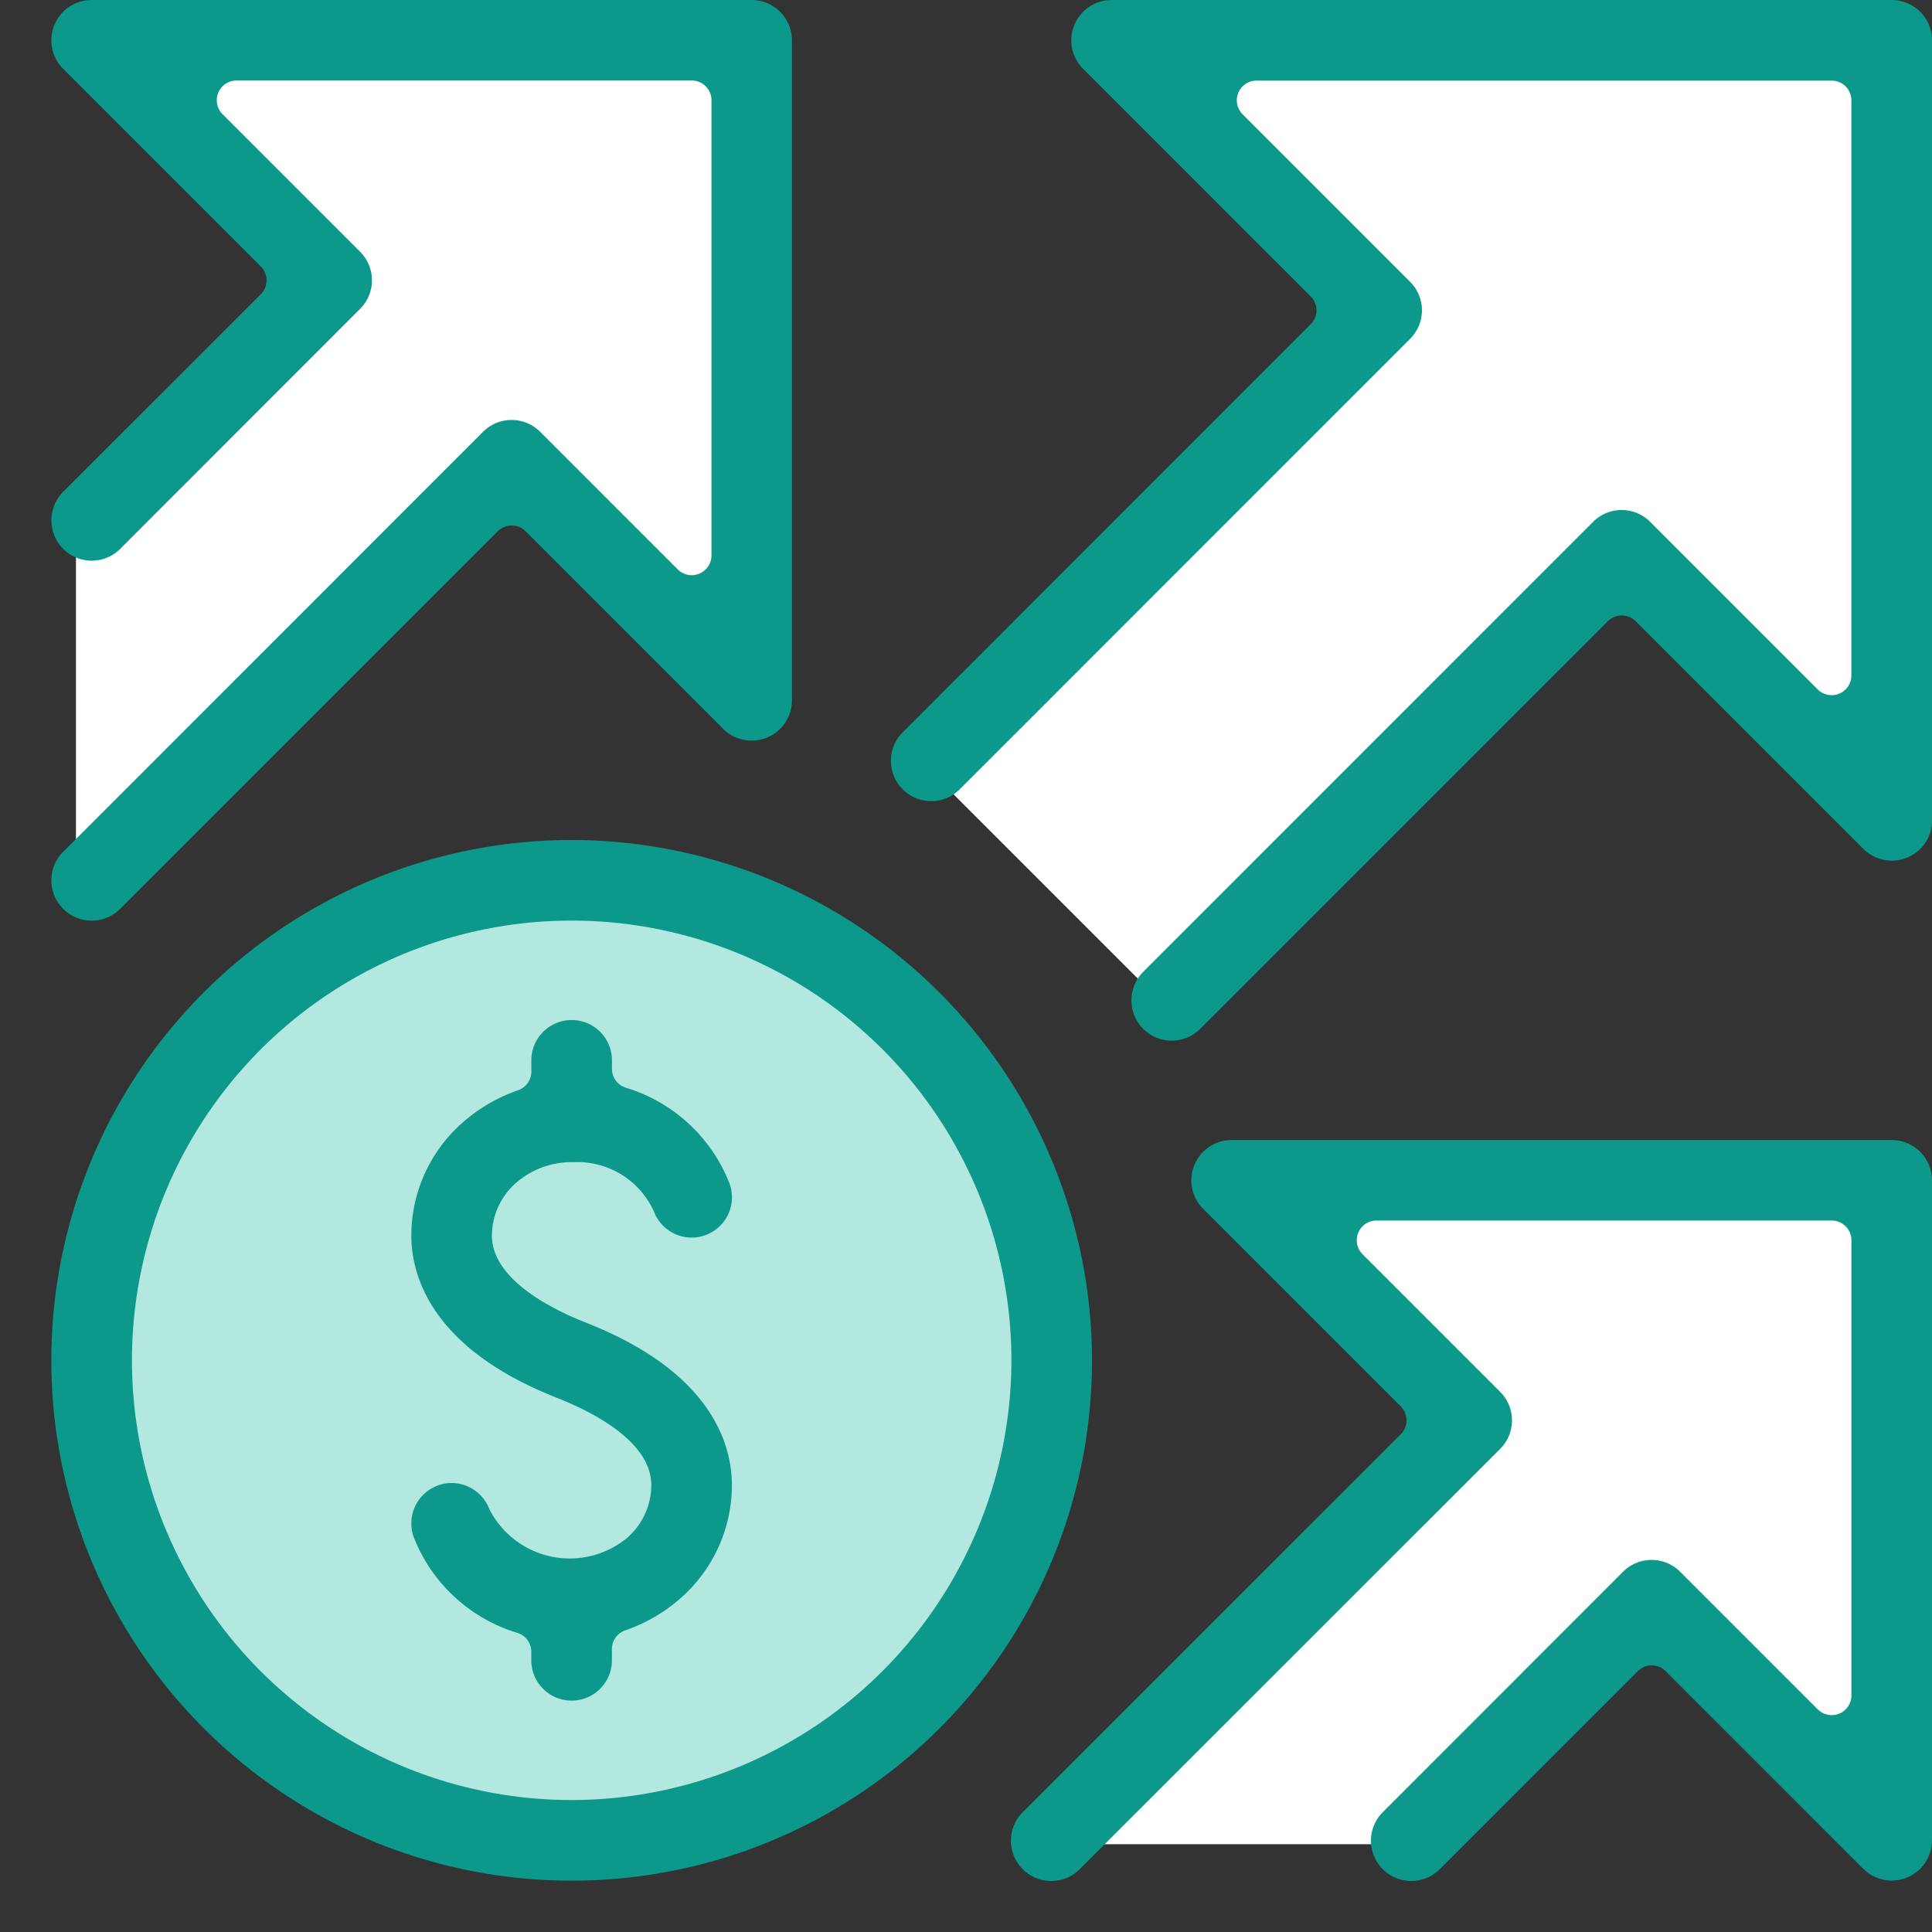
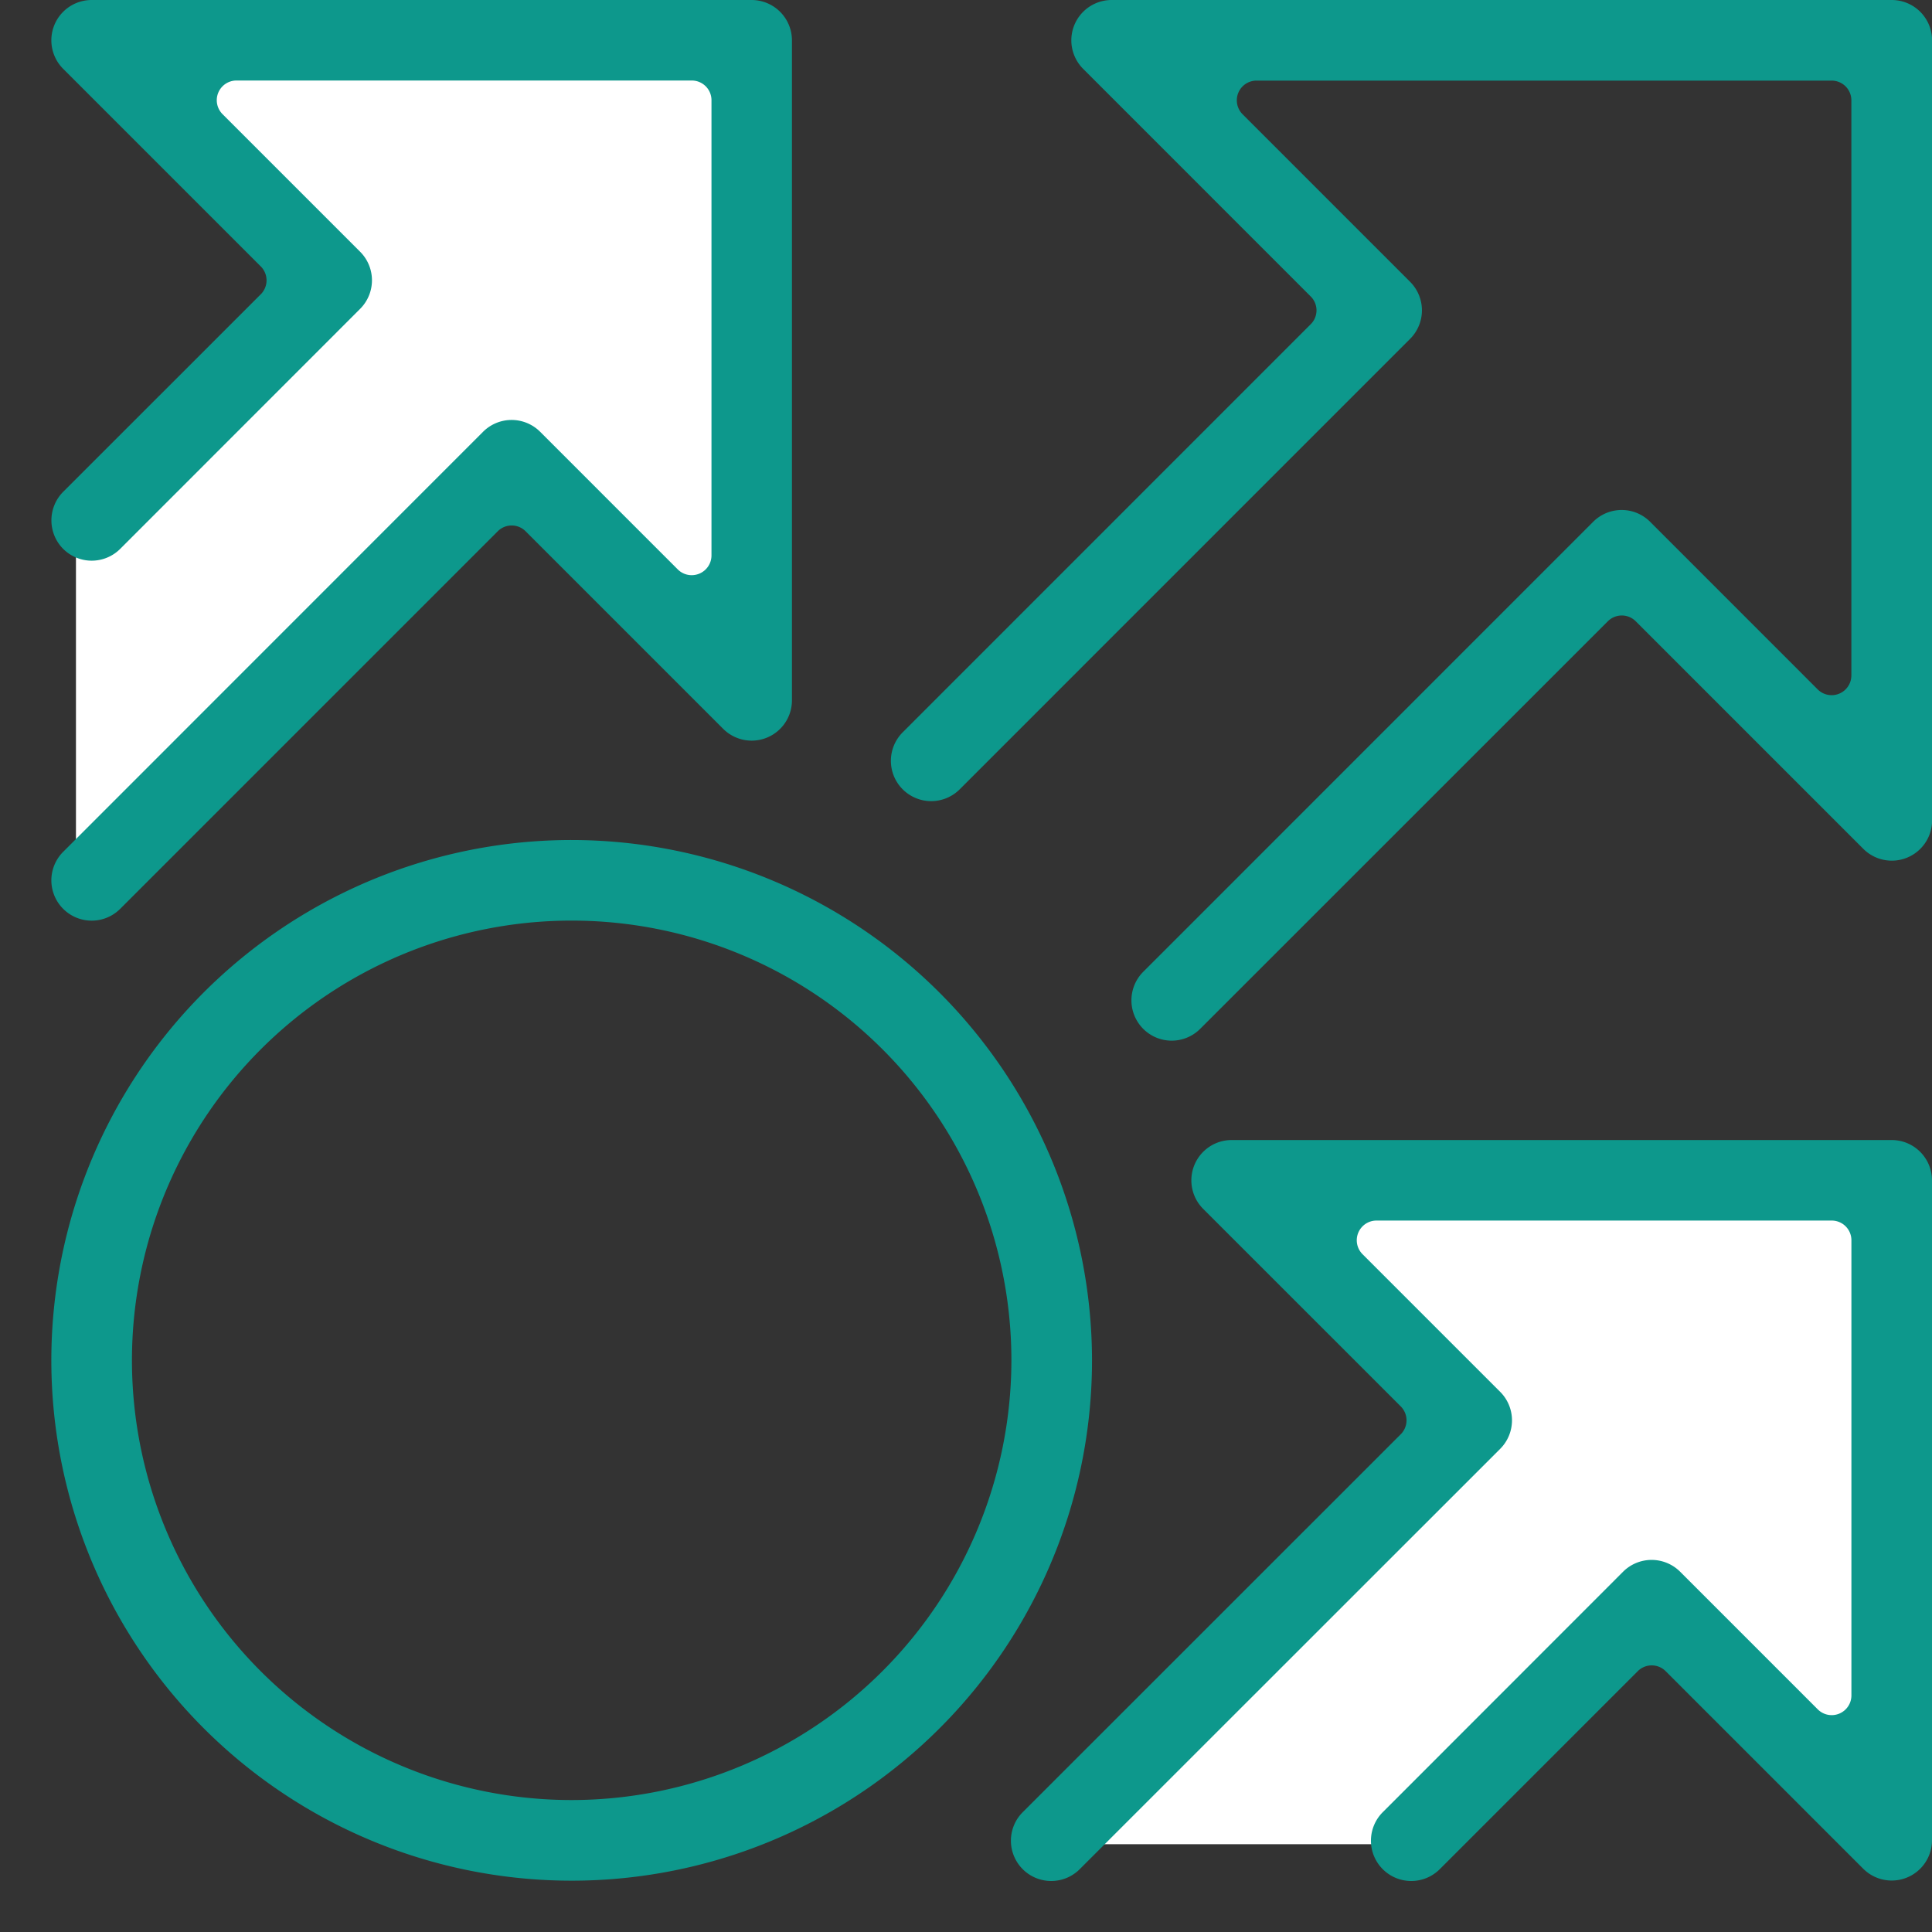
<svg xmlns="http://www.w3.org/2000/svg" width="80" height="80.001" viewBox="0 0 80 80.001">
  <rect x="0" y="0" width="80" height="80.001" fill="#333333" stroke="none" />
  <defs>
    <style>.a{fill:#fff;}.b{fill:#b3e8e1;}.c{fill:#0d988c;}</style>
  </defs>
  <g transform="translate(-41.078 -335.214)">
    <path class="a" d="M78.708,390.3H65.982l17.029-17.029-10.42-10.42H100.6V390.3L90.019,379.717Z" transform="translate(19.173 21.279)" />
-     <path class="a" d="M63.384,367.139l8.973,8.973,18.466-18.466L101.8,368.625V336.463H71.521l9.873,9.872Z" transform="translate(17.173 0.962)" />
    <path class="a" d="M42.855,370.173V355.068L52.924,345.1l-9.015-9.015H70.733v27.544l-9.955-9.956Z" transform="translate(1.368 0.673)" />
-     <circle class="b" cx="19.677" cy="19.677" r="19.677" transform="translate(41.078 406.173) rotate(-76.717)" />
    <g transform="translate(43.204 335.214)">
-       <path class="c" d="M57.4,364.965a3.48,3.48,0,0,1,3.345,2.042,1.675,1.675,0,0,0,1.559,1.081,1.669,1.669,0,0,0,1.565-2.258,6.686,6.686,0,0,0-4.288-3.949.813.813,0,0,1-.573-.779v-.354a1.669,1.669,0,1,0-3.338,0v.469a.815.815,0,0,1-.543.768,6.858,6.858,0,0,0-2.329,1.363A6.231,6.231,0,0,0,50.7,368c0,1.625.784,4.658,6.026,6.722,1.462.575,3.911,1.807,3.911,3.616a2.907,2.907,0,0,1-.995,2.179,3.733,3.733,0,0,1-5.711-1.186,1.681,1.681,0,0,0-1.563-1.081,1.674,1.674,0,0,0-1.561,2.262,6.69,6.69,0,0,0,4.288,3.945.817.817,0,0,1,.573.779v.356a1.669,1.669,0,1,0,3.338,0v-.469a.813.813,0,0,1,.543-.768,6.8,6.8,0,0,0,2.331-1.363,6.228,6.228,0,0,0,2.094-4.653c0-1.627-.782-4.66-6.026-6.722-1.46-.575-3.911-1.809-3.911-3.616a2.927,2.927,0,0,1,1-2.18A3.494,3.494,0,0,1,57.4,364.965Z" transform="translate(-35.794 -316.842)" />
      <path class="c" d="M103.353,335.214h-32.3a1.67,1.67,0,0,0-1.181,2.85l9.423,9.425a.81.81,0,0,1,0,1.152L62.421,365.518a1.669,1.669,0,1,0,2.359,2.361l18.633-18.635a1.669,1.669,0,0,0,0-2.359l-6.938-6.94a.816.816,0,0,1,.577-1.393h23.815a.816.816,0,0,1,.816.816v23.815a.817.817,0,0,1-1.393.579l-6.938-6.94a1.666,1.666,0,0,0-2.361,0L72.359,375.456a1.672,1.672,0,0,0,0,2.359,1.666,1.666,0,0,0,2.361,0L91.6,360.939a.816.816,0,0,1,1.154,0l9.423,9.423a1.668,1.668,0,0,0,2.849-1.181v-32.3A1.672,1.672,0,0,0,103.353,335.214Z" transform="translate(-27.148 -335.214)" />
      <path class="c" d="M101.192,361.886H73.861a1.67,1.67,0,0,0-1.181,2.85l8.182,8.18a.816.816,0,0,1,0,1.154L65.228,389.7a1.669,1.669,0,1,0,2.361,2.359L84.98,374.673a1.669,1.669,0,0,0,0-2.359l-5.7-5.7a.816.816,0,0,1,.575-1.393H98.707a.815.815,0,0,1,.816.816v18.847a.816.816,0,0,1-1.393.577l-5.7-5.7a1.671,1.671,0,0,0-2.361,0L80.136,389.7a1.669,1.669,0,1,0,2.361,2.359l8.18-8.18a.816.816,0,0,1,1.154,0l8.18,8.18a1.668,1.668,0,0,0,2.849-1.179v-27.33A1.671,1.671,0,0,0,101.192,361.886Z" transform="translate(-24.986 -314.68)" />
      <path class="c" d="M69.107,358.969a.836.836,0,0,1-.312.062.813.813,0,0,1-.577-.239l-5.7-5.7a1.671,1.671,0,0,0-2.361,0L42.769,370.486a1.669,1.669,0,0,0,2.361,2.361l15.635-15.635a.814.814,0,0,1,1.152,0l8.18,8.18a1.668,1.668,0,0,0,2.849-1.179v-27.33a1.672,1.672,0,0,0-1.669-1.669H43.95a1.669,1.669,0,0,0-1.181,2.85l8.182,8.182a.816.816,0,0,1,0,1.154l-8.182,8.179a1.676,1.676,0,0,0,0,2.363,1.671,1.671,0,0,0,2.361,0L55.068,348a1.672,1.672,0,0,0,0-2.359l-5.7-5.7a.816.816,0,0,1,.577-1.393H68.8a.816.816,0,0,1,.814.816v18.847A.818.818,0,0,1,69.107,358.969Z" transform="translate(-42.279 -335.214)" />
      <path class="c" d="M63.825,354.867a21.546,21.546,0,1,0,21.545,21.545A21.57,21.57,0,0,0,63.825,354.867Zm0,39.753a18.208,18.208,0,1,1,18.207-18.208A18.227,18.227,0,0,1,63.825,394.62Z" transform="translate(-42.278 -320.084)" />
    </g>
  </g>
</svg>